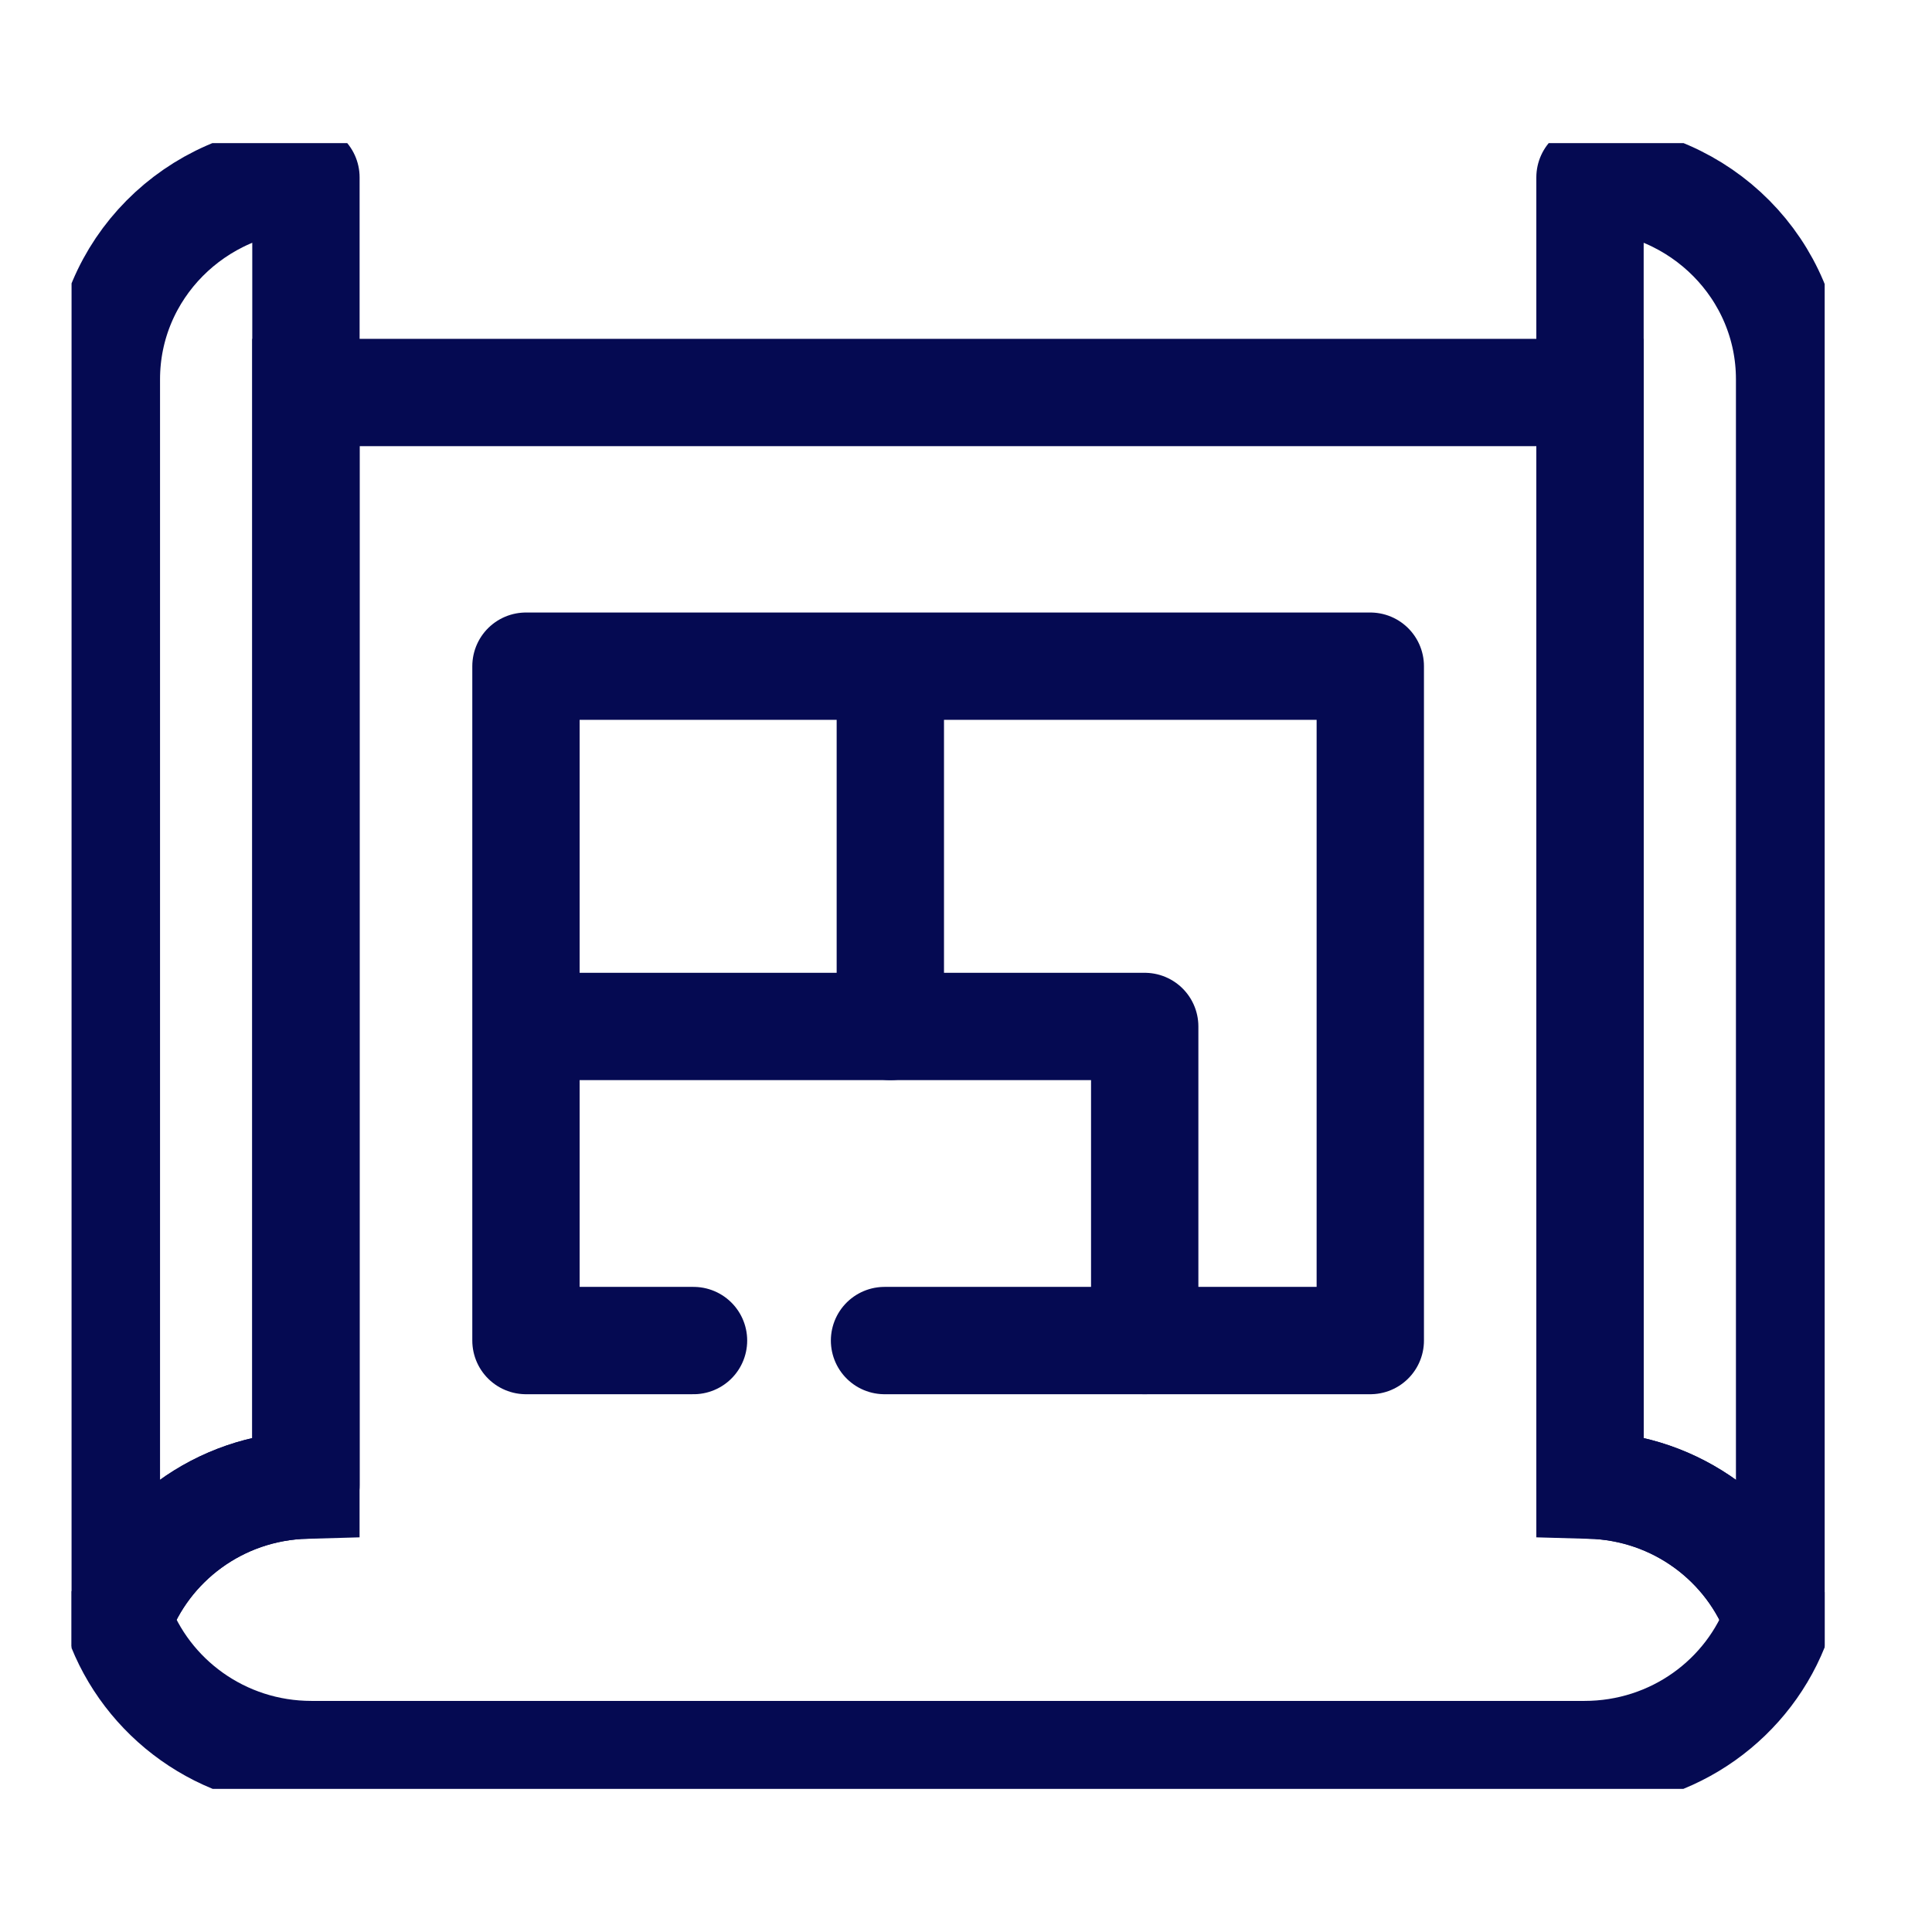
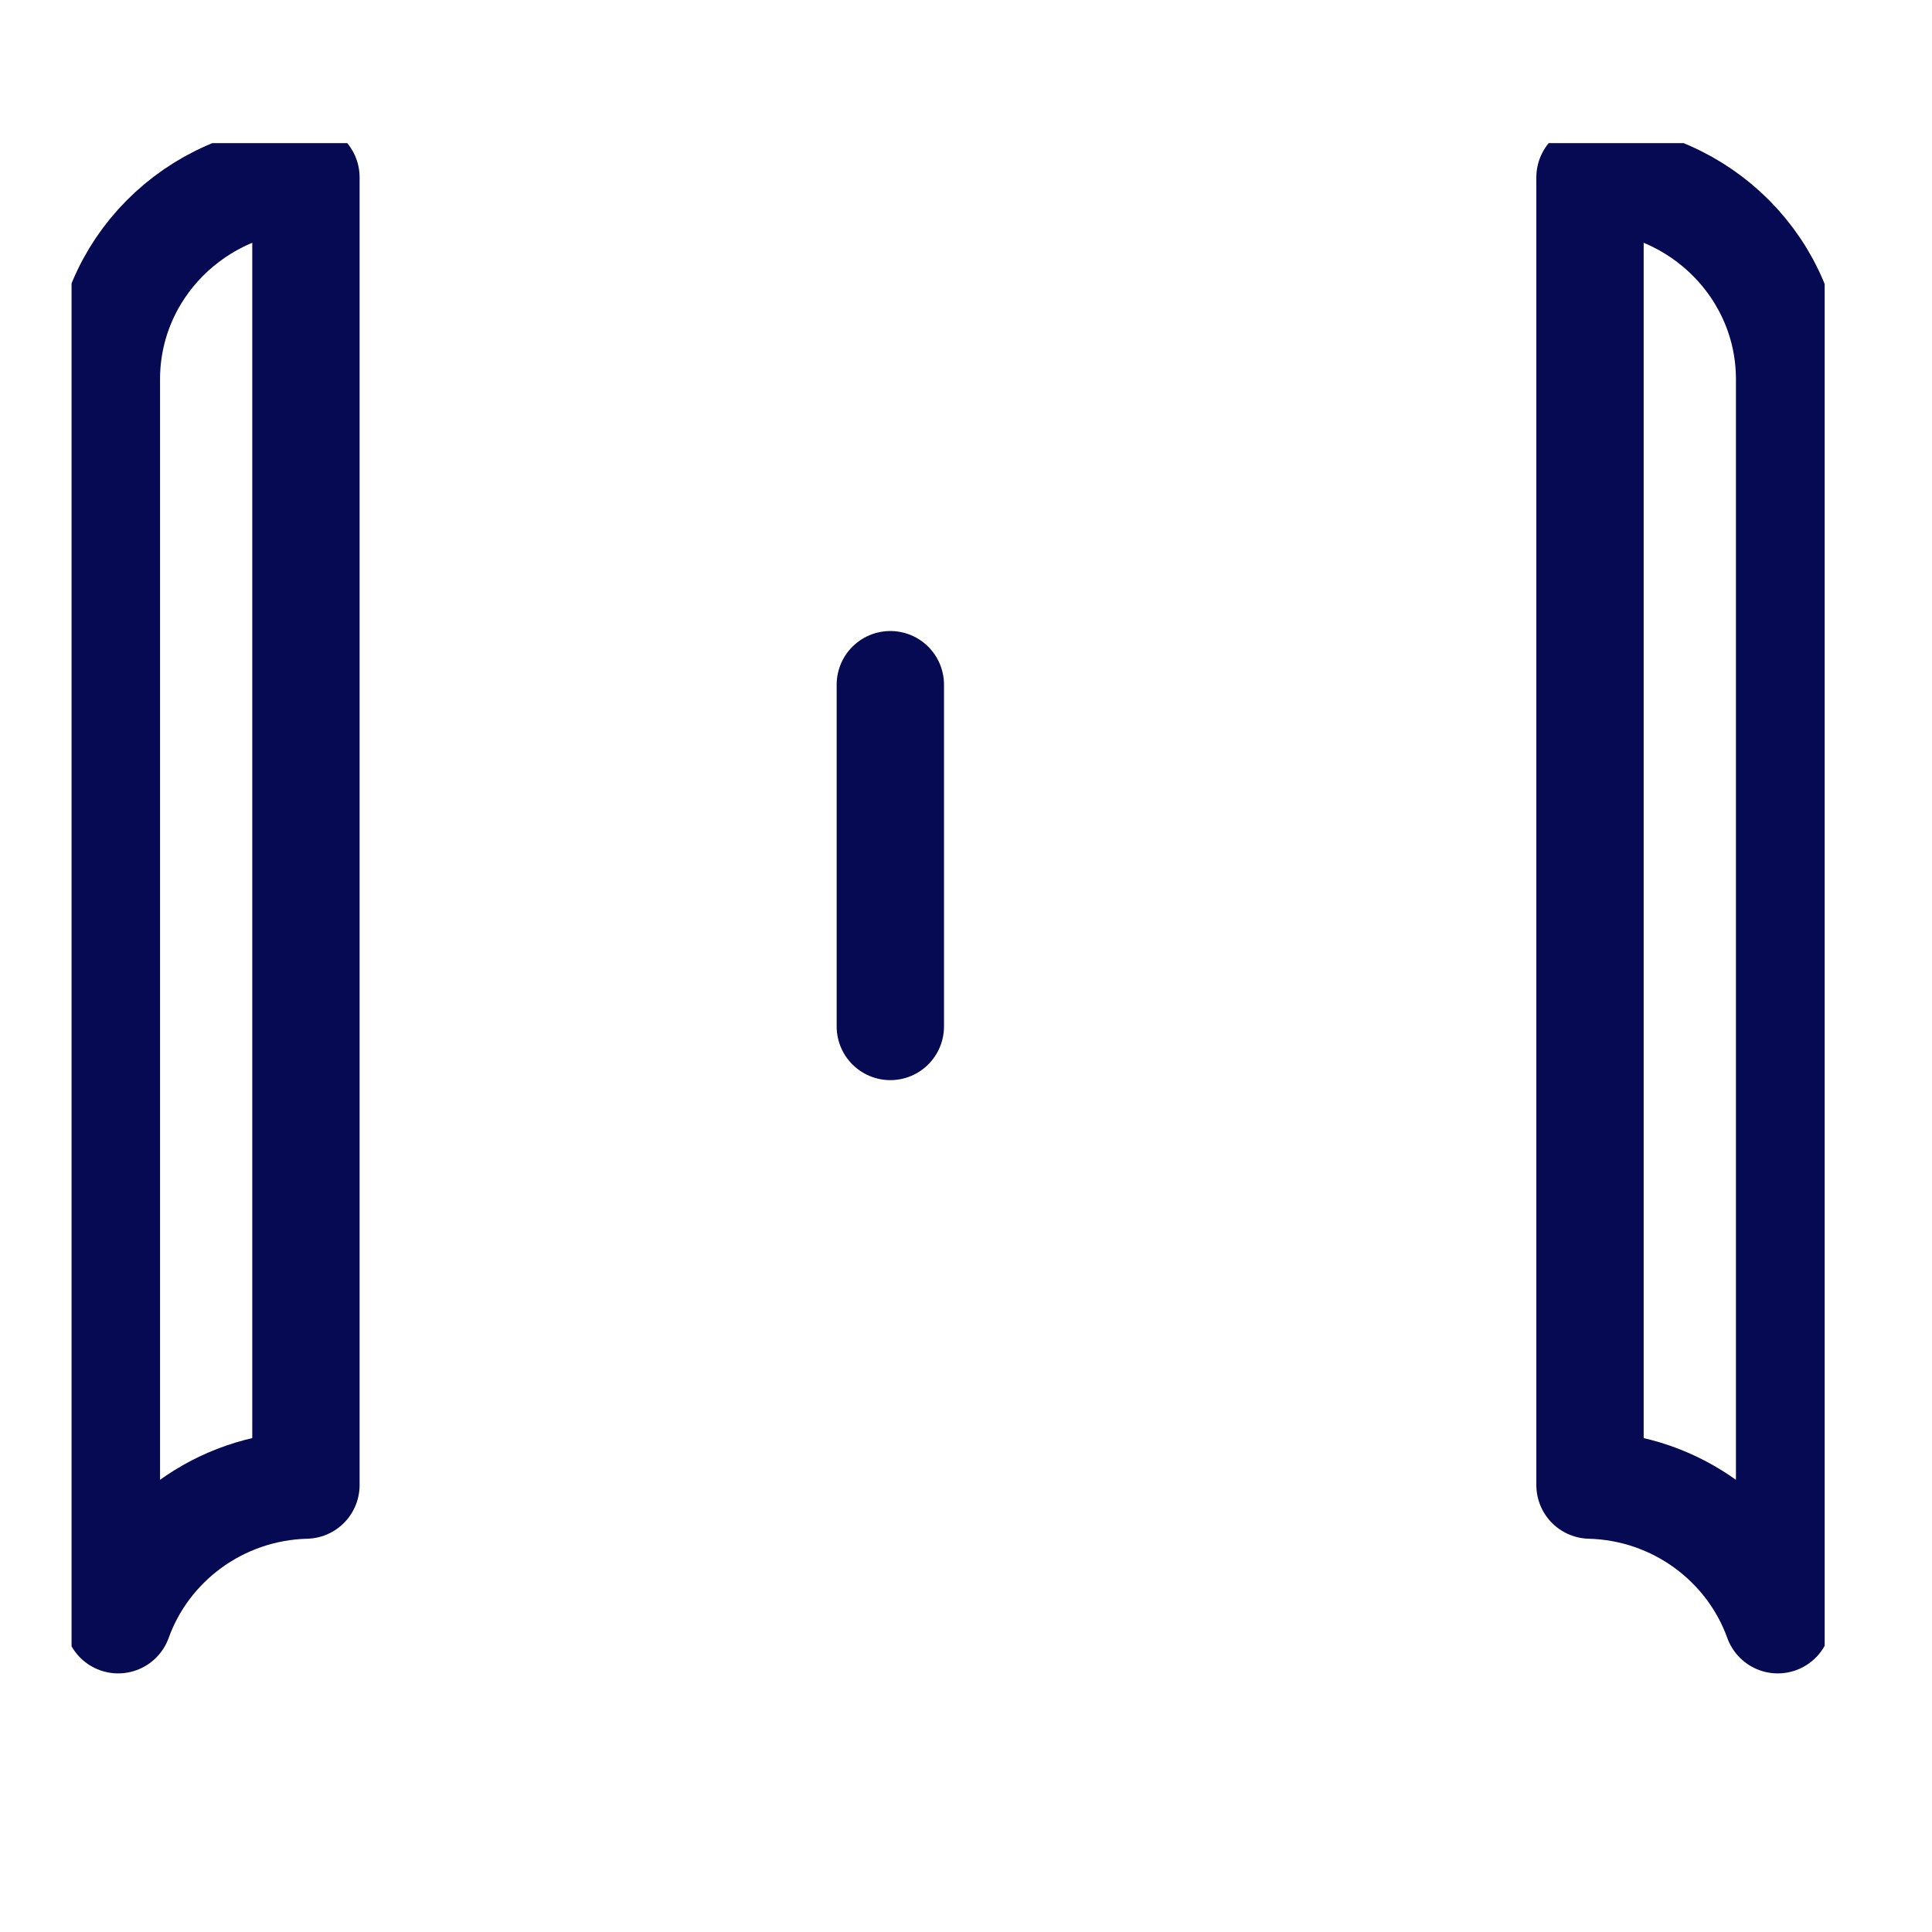
<svg xmlns="http://www.w3.org/2000/svg" width="54" height="54" viewBox="0 0 54 54" fill="none">
  <g clip-path="url(#clip0_484_88)">
    <path d="M2.973 10.601V43.387C2.973 44.051 3.096 44.684 3.303 45.272C4.075 43.125 6.125 41.572 8.551 41.508V4.958C5.457 5.042 2.973 7.534 2.973 10.601Z" stroke="#050A52" stroke-width="3" stroke-linecap="round" stroke-linejoin="round" />
-     <path d="M44.441 41.508V10.971H8.55V41.508C6.124 41.572 4.075 43.124 3.303 45.272C4.088 47.463 6.209 49.041 8.706 49.041H44.285C46.783 49.041 48.904 47.47 49.689 45.272C48.917 43.124 46.867 41.572 44.441 41.508Z" stroke="#050A52" stroke-width="3" />
    <path d="M44.441 4.958V41.508C46.867 41.572 48.917 43.125 49.689 45.272C49.903 44.684 50.02 44.051 50.02 43.387V10.601C50.02 7.534 47.535 5.042 44.441 4.958Z" stroke="#050A52" stroke-width="3" stroke-linecap="round" stroke-linejoin="round" />
-     <path d="M19.384 37.469H14.701V18.62H38.3V37.469H24.723" stroke="#050A52" stroke-width="3" stroke-linecap="round" stroke-linejoin="round" />
-     <path d="M31.995 37.469V28.69H15.344" stroke="#050A52" stroke-width="3" stroke-linecap="round" stroke-linejoin="round" />
    <path d="M24.885 28.69V19.137" stroke="#050A52" stroke-width="3" stroke-linecap="round" stroke-linejoin="round" />
  </g>
  <defs>
    <clipPath id="clip0_484_88">
      <rect width="49" height="46" fill="white" transform="translate(2 4)" />
    </clipPath>
  </defs>
</svg>